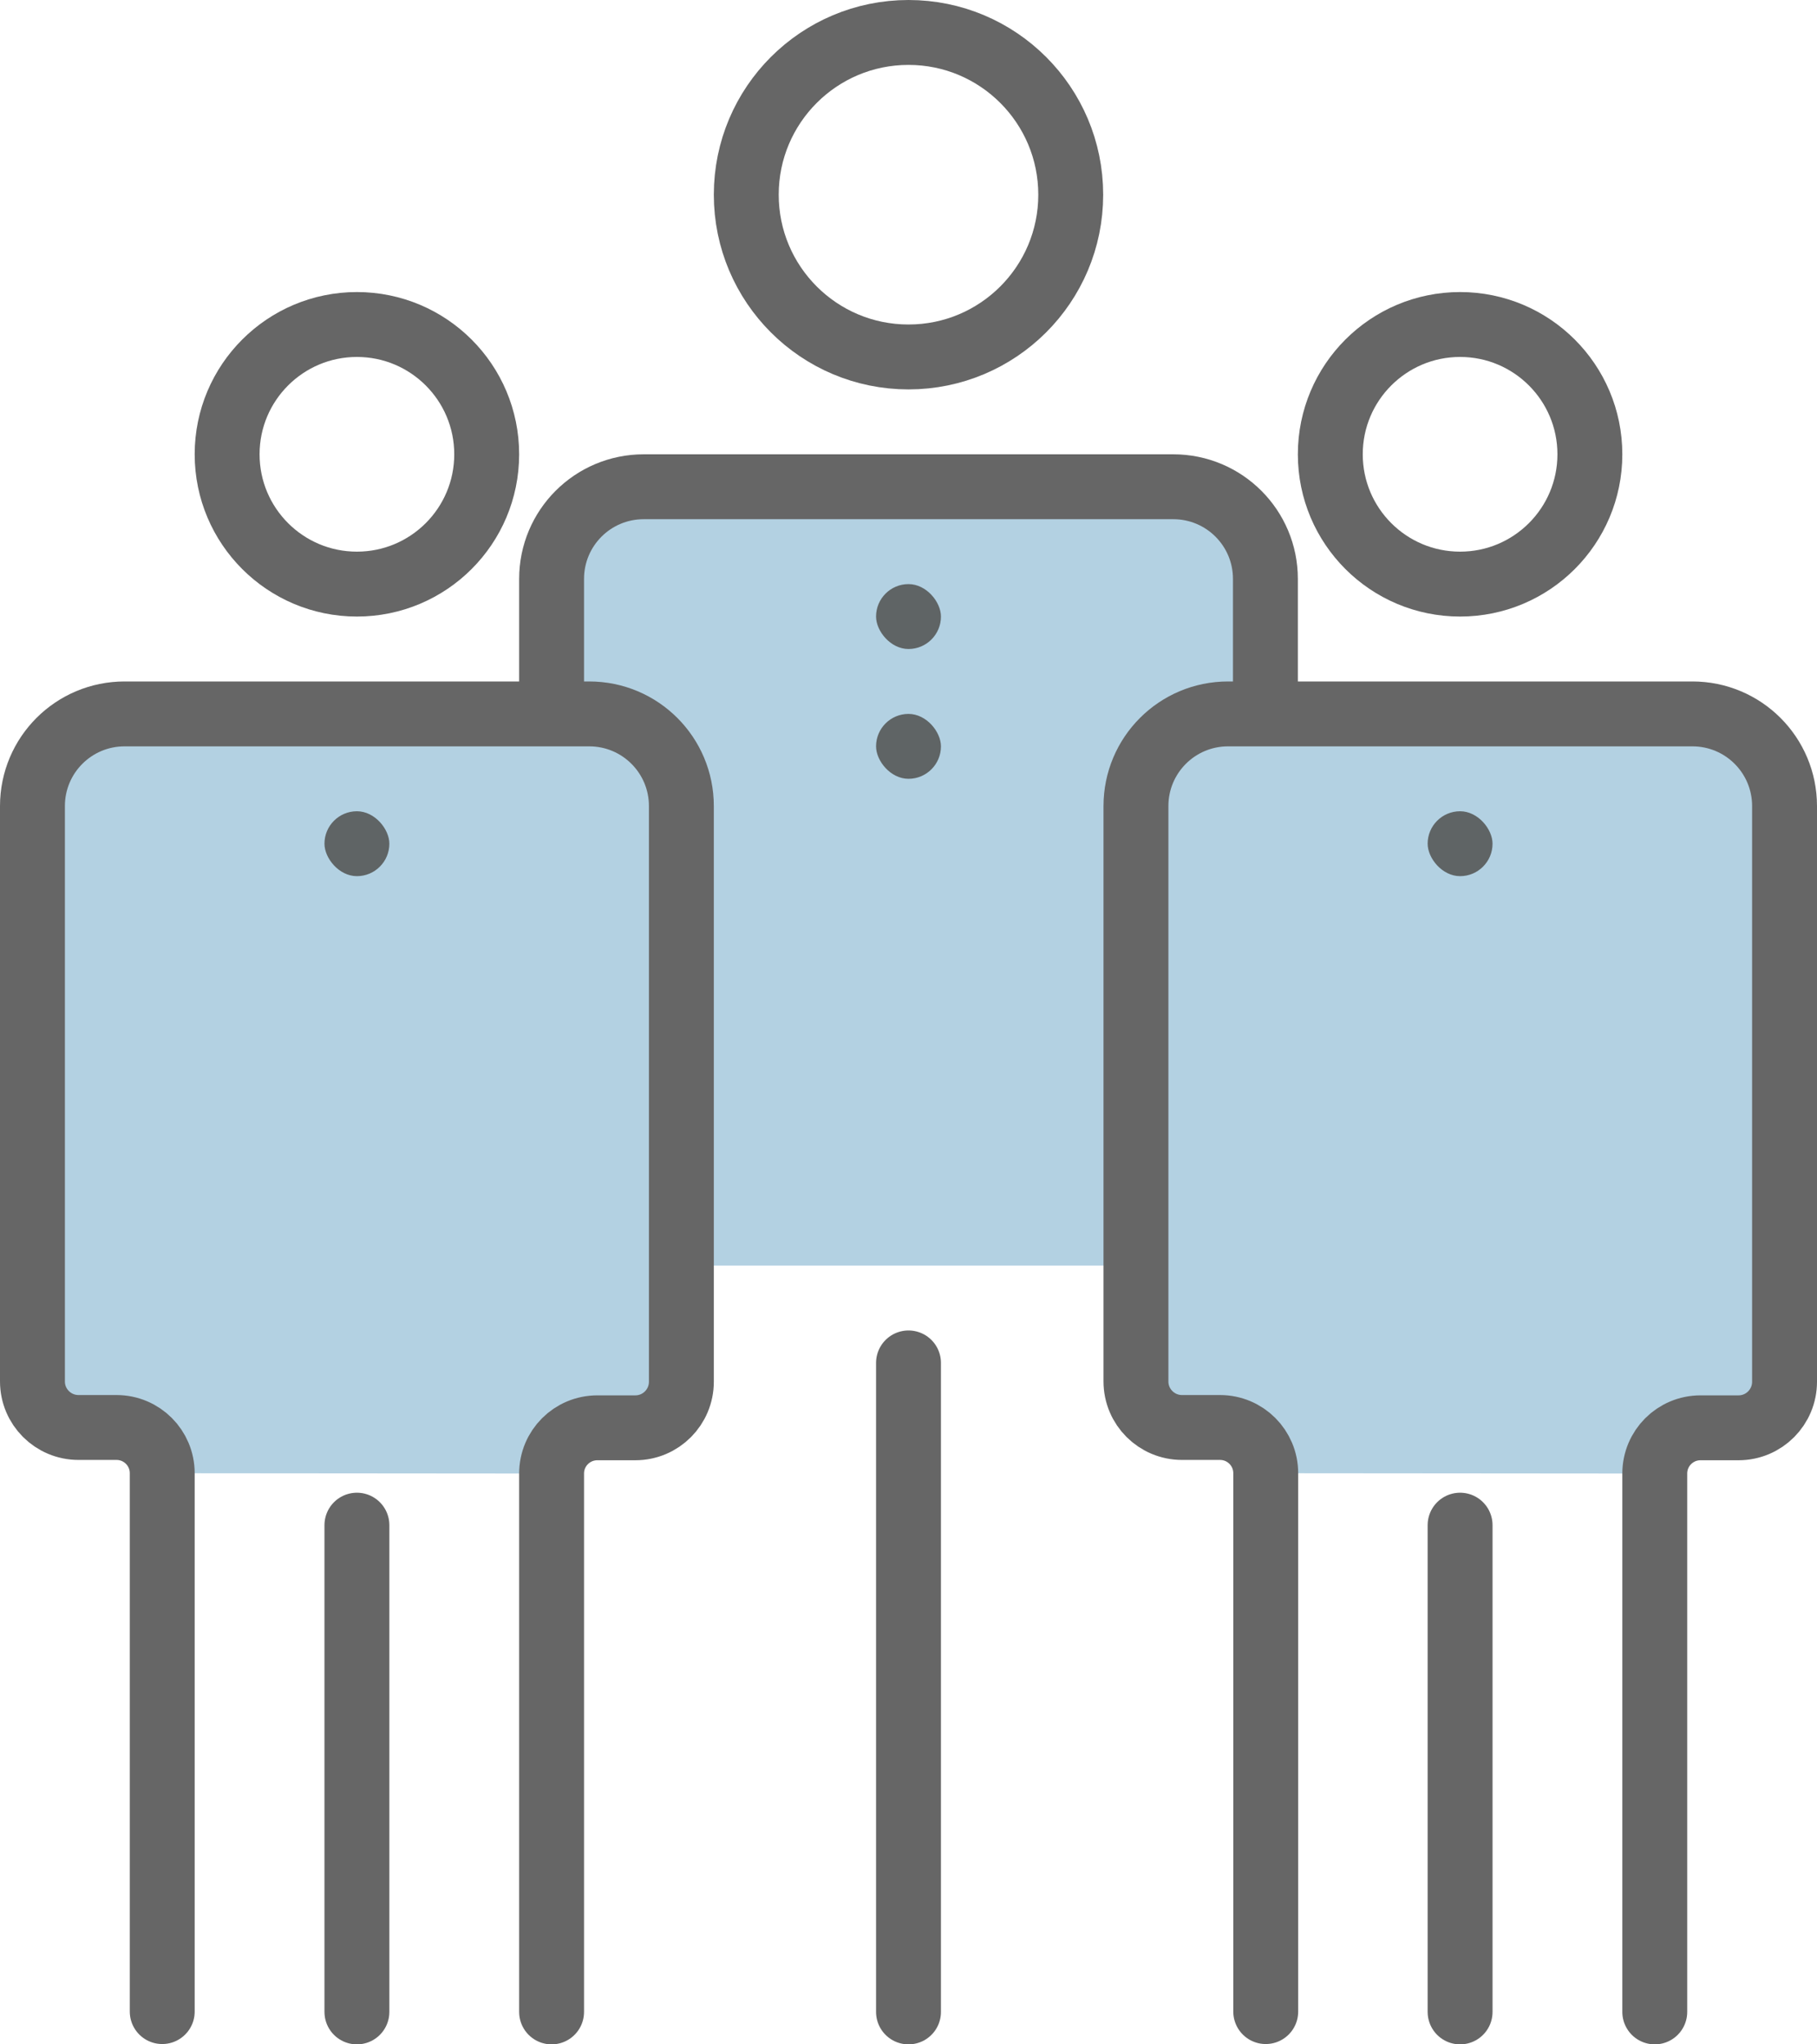
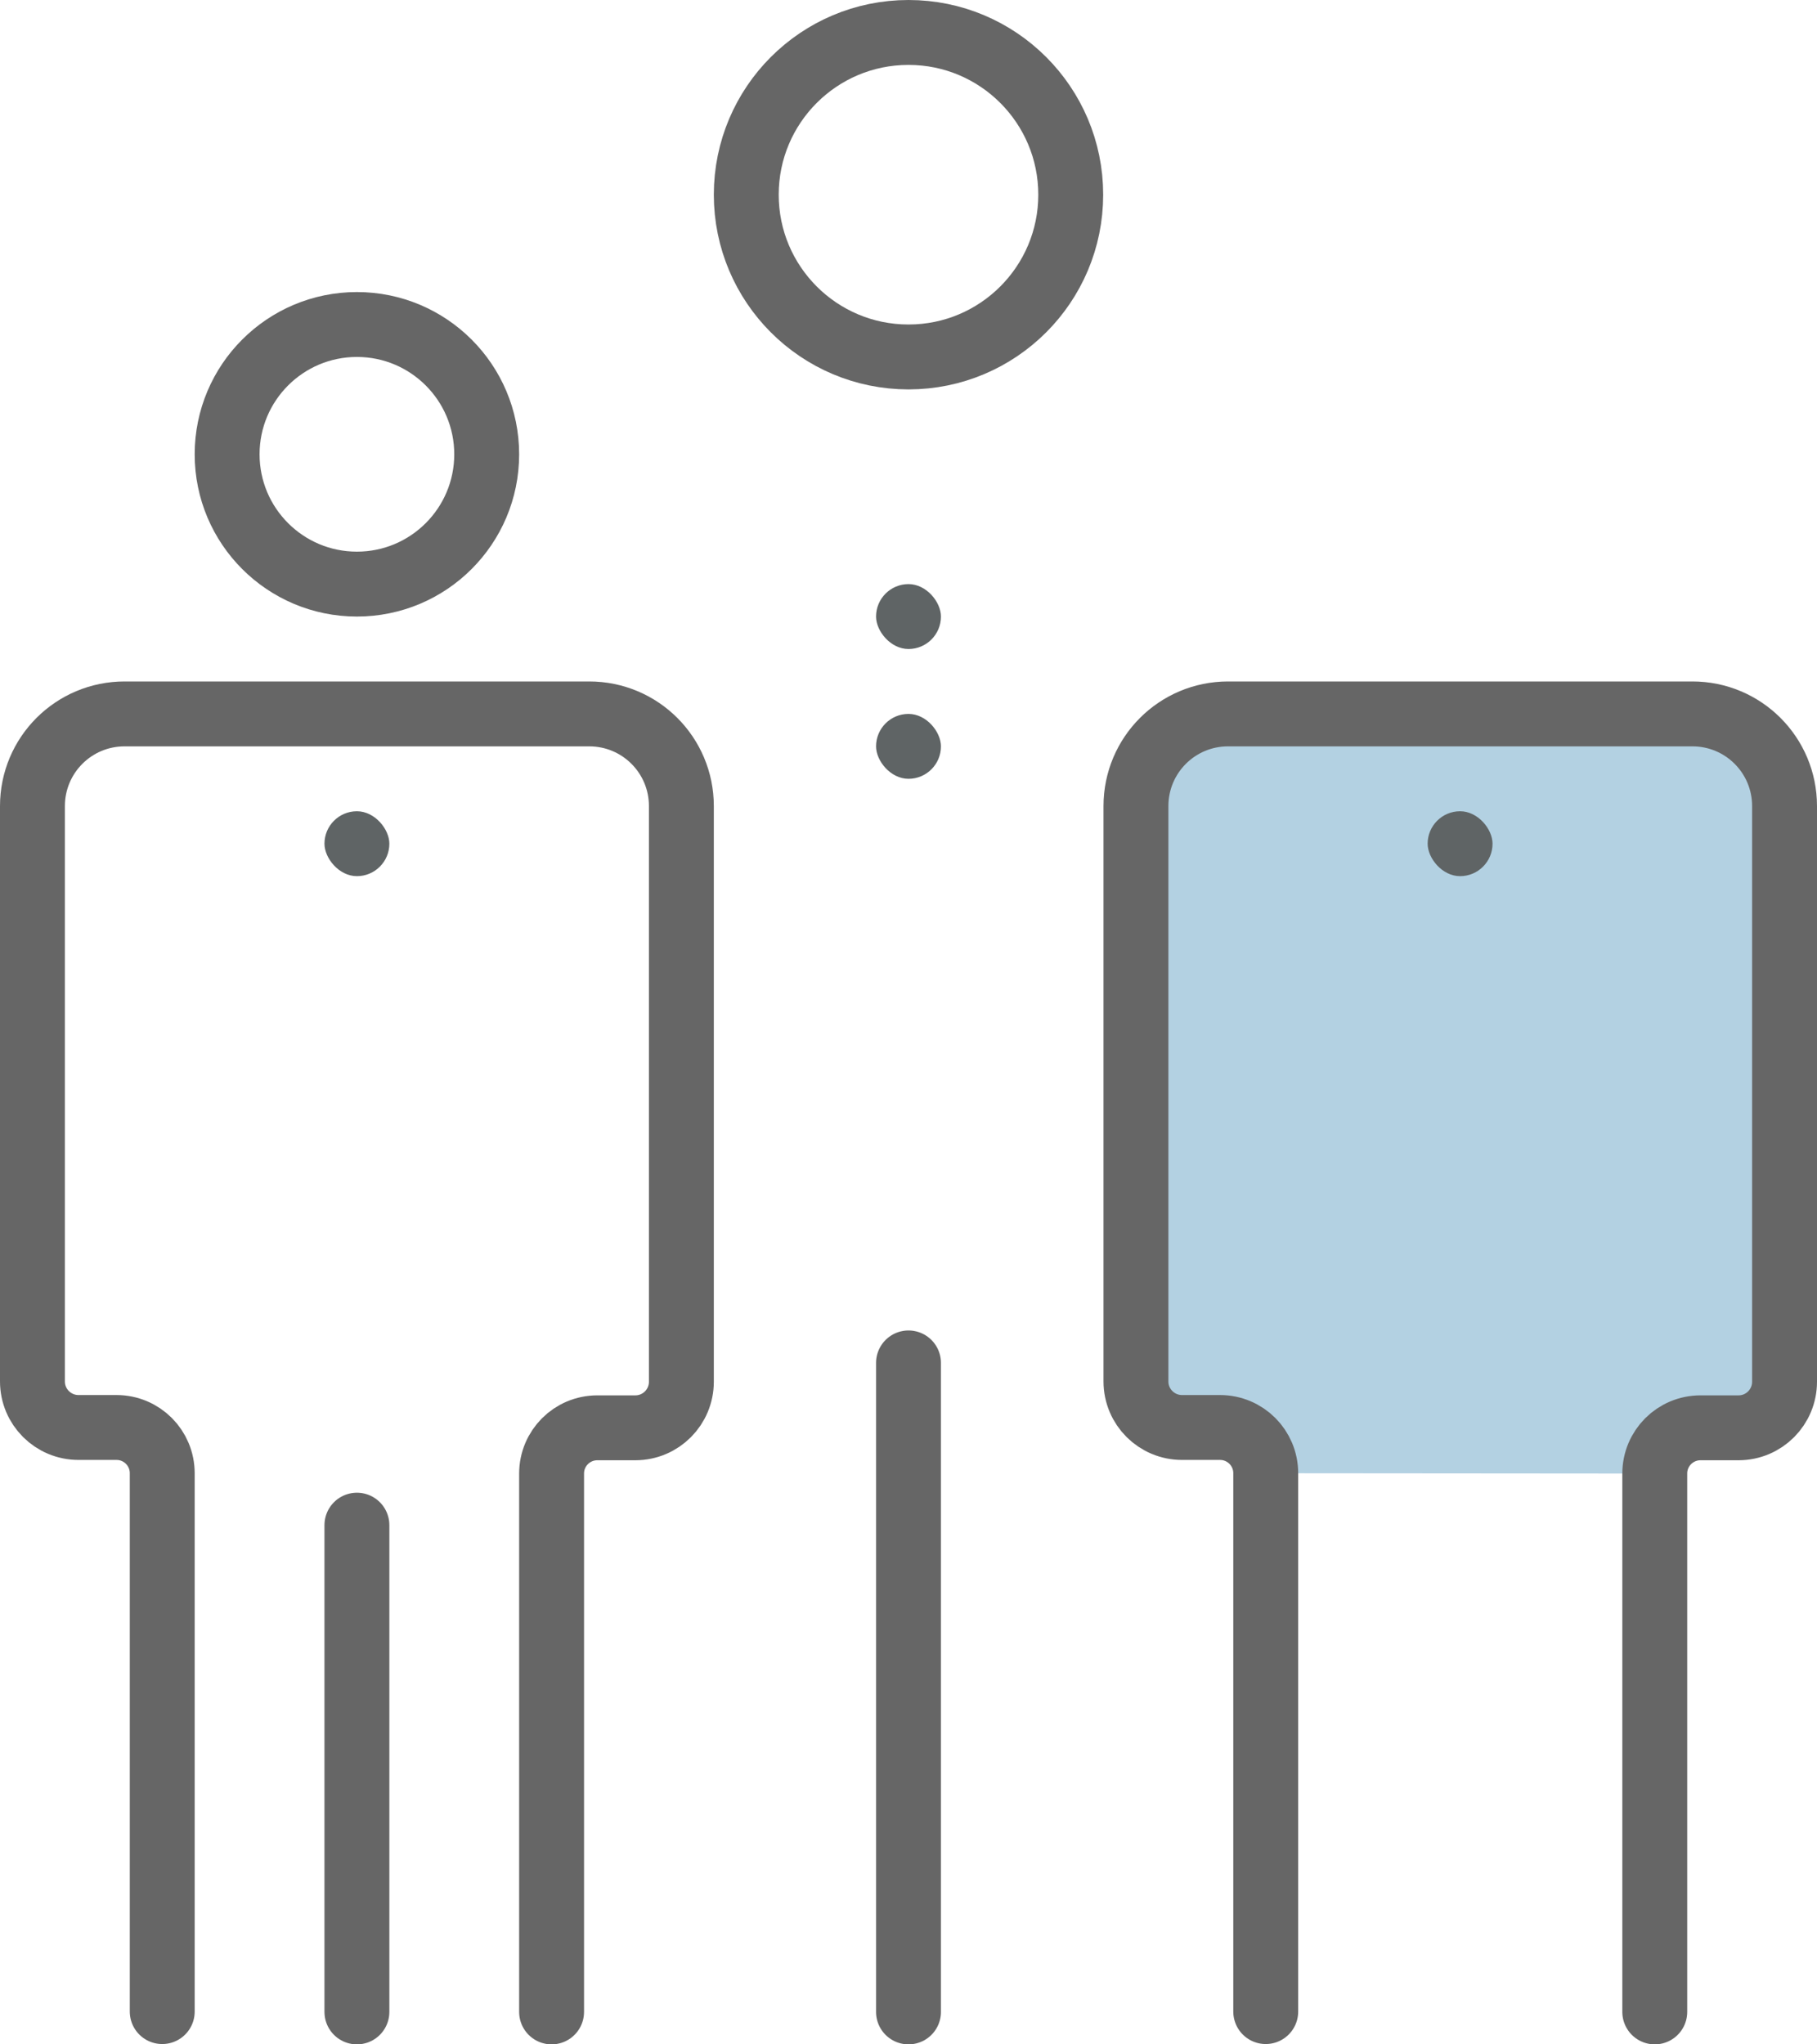
<svg xmlns="http://www.w3.org/2000/svg" id="_レイヤー_2" width="56" height="63" viewBox="0 0 56 63">
  <defs>
    <style>.cls-1{fill:#b3d1e2;}.cls-2{fill:#5f6465;}.cls-3{fill:none;stroke:#666;stroke-linecap:round;stroke-miterlimit:10;stroke-width:2px;}</style>
  </defs>
  <g id="_編集モード">
-     <path class="cls-1" d="M39,39V17.84c0-1.57-1.27-2.84-2.84-2.84H19.84c-1.57,0-2.84,1.27-2.84,2.84v21.16" />
-     <path class="cls-3" d="M39,39V17.84c0-1.57-1.27-2.84-2.84-2.84H19.84c-1.57,0-2.84,1.27-2.84,2.84v21.16" />
-     <path class="cls-1" d="M17,45.41c0-.78,.63-1.41,1.41-1.41h1.17c.79,0,1.42-.64,1.42-1.42V24.84c0-1.57-1.27-2.84-2.84-2.84H3.84c-1.57,0-2.84,1.27-2.84,2.84v17.73c0,.79,.64,1.42,1.42,1.42h1.17c.78,0,1.41,.63,1.41,1.41" />
    <path class="cls-1" d="M51,45.41c0-.78,.63-1.41,1.41-1.41h1.17c.79,0,1.42-.64,1.42-1.42V24.84c0-1.57-1.27-2.84-2.84-2.84h-14.31c-1.57,0-2.84,1.27-2.84,2.84v17.73c0,.79,.64,1.42,1.42,1.42h1.17c.78,0,1.41,.63,1.41,1.41" />
-     <line class="cls-3" x1="45" y1="47" x2="45" y2="62" />
    <rect class="cls-2" x="10" y="25" width="2" height="2" rx="1" ry="1" />
    <path class="cls-3" d="M17,62v-16.59c0-.78,.63-1.41,1.41-1.41h1.17c.79,0,1.42-.64,1.42-1.42V24.84c0-1.57-1.27-2.84-2.84-2.84H3.84c-1.57,0-2.84,1.27-2.84,2.84v17.73c0,.79,.64,1.42,1.42,1.42h1.17c.78,0,1.41,.63,1.41,1.41v16.59" />
    <circle class="cls-3" cx="28" cy="6" r="5" />
    <circle class="cls-3" cx="11" cy="14" r="4" />
    <path class="cls-3" d="M51,62v-16.59c0-.78,.63-1.41,1.41-1.41h1.17c.79,0,1.42-.64,1.42-1.42V24.84c0-1.57-1.27-2.84-2.84-2.84h-14.31c-1.57,0-2.84,1.27-2.84,2.84v17.73c0,.79,.64,1.42,1.42,1.42h1.17c.78,0,1.41,.63,1.41,1.41v16.59" />
-     <circle class="cls-3" cx="45" cy="14" r="4" />
    <rect class="cls-2" x="27" y="18" width="2" height="2" rx="1" ry="1" />
    <rect class="cls-2" x="27" y="22" width="2" height="2" rx="1" ry="1" />
    <rect class="cls-2" x="44" y="25" width="2" height="2" rx="1" ry="1" />
    <line class="cls-3" x1="28" y1="62" x2="28" y2="42" />
    <line class="cls-3" x1="11" y1="47" x2="11" y2="62" />
  </g>
</svg>